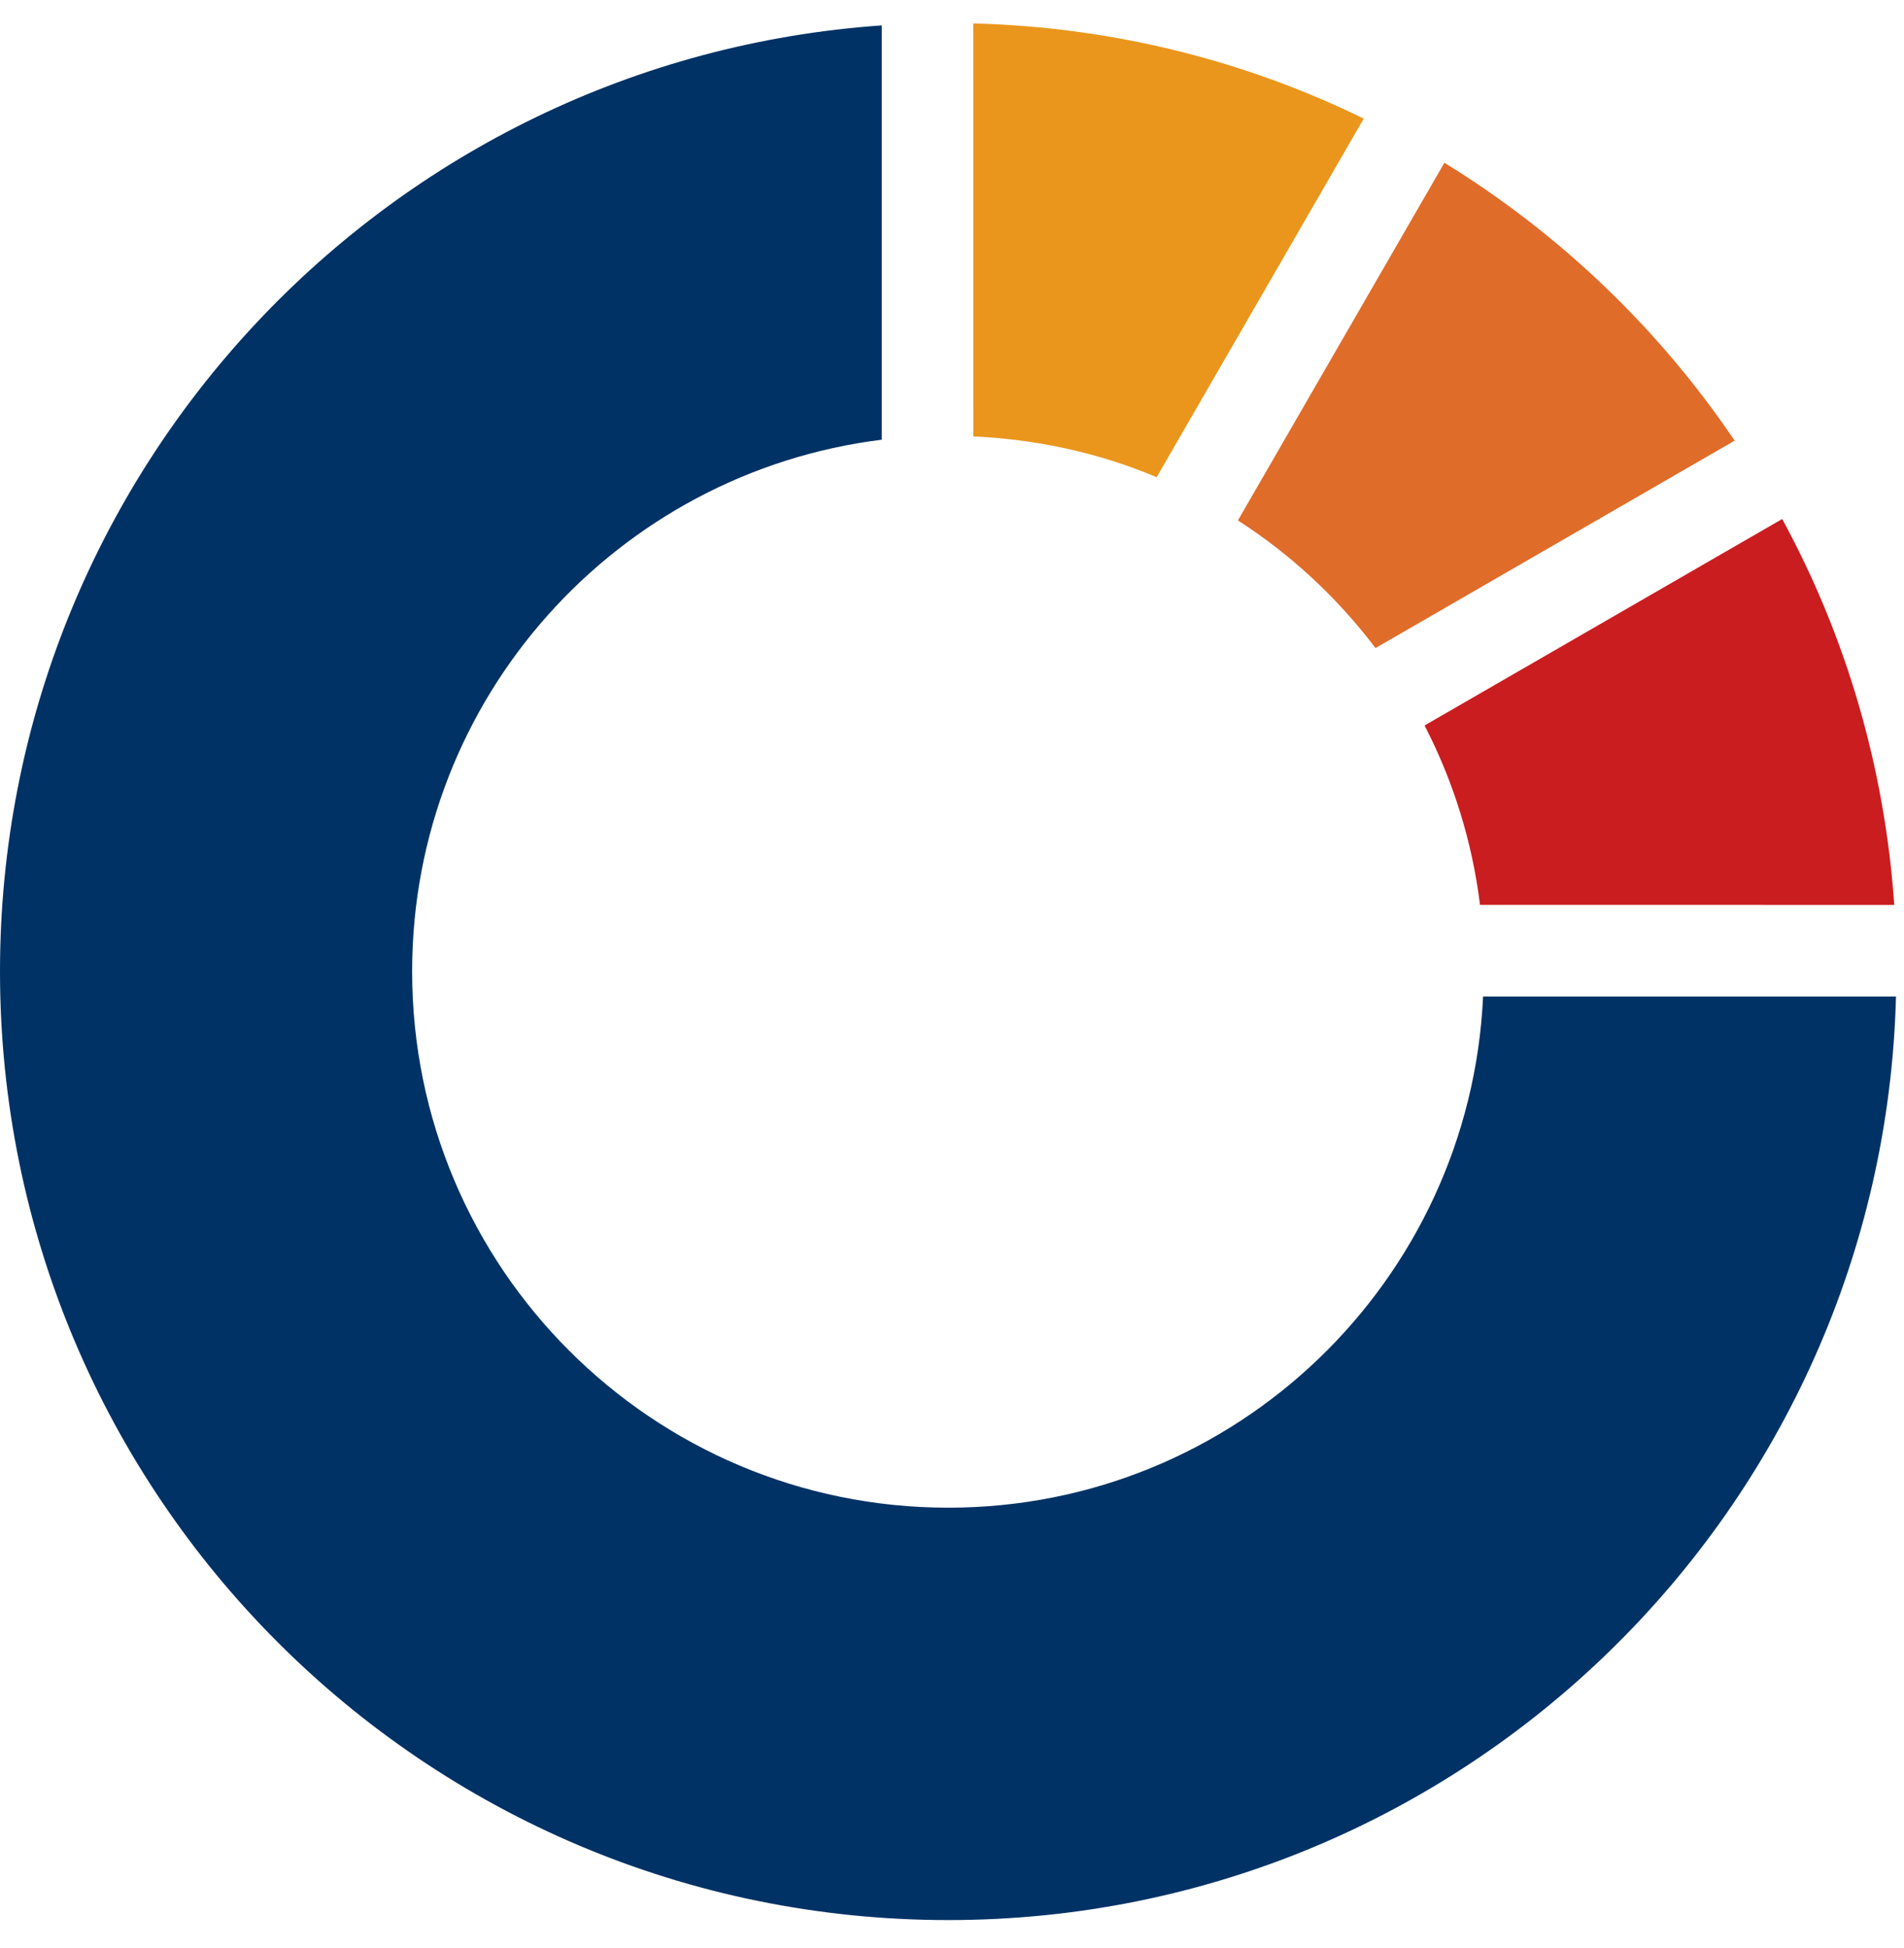
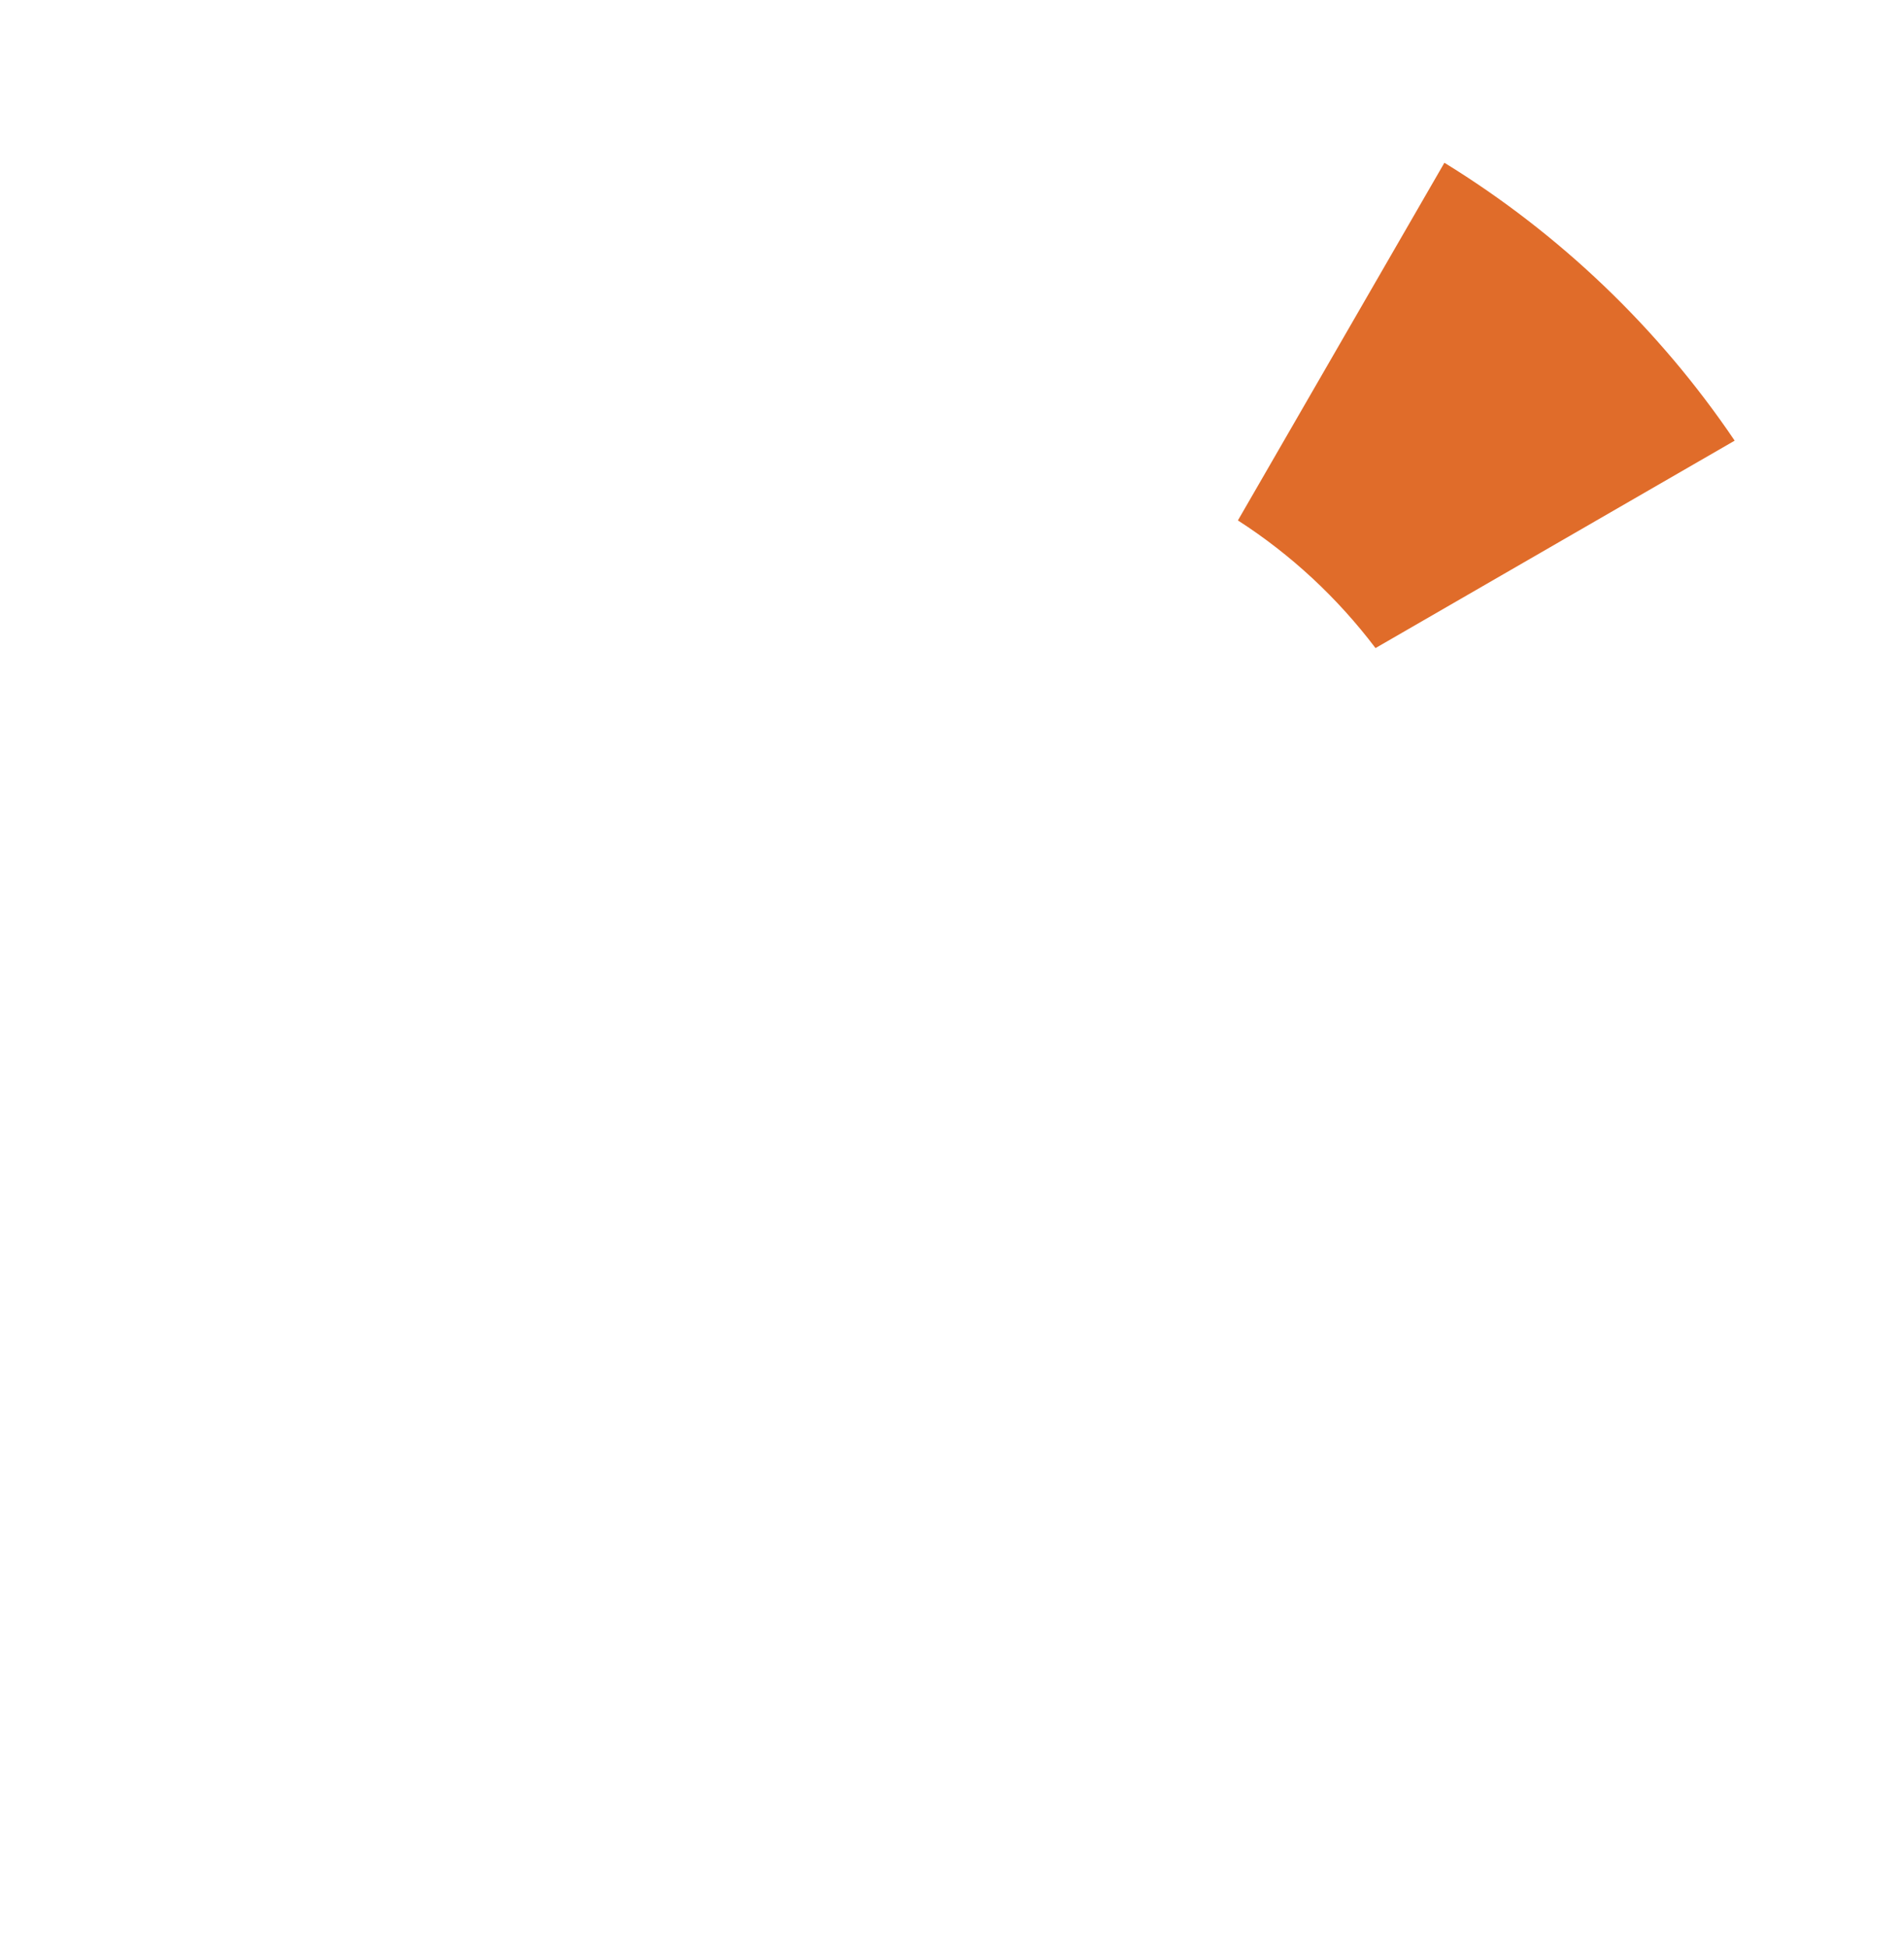
<svg xmlns="http://www.w3.org/2000/svg" width="44" height="45" viewBox="0 0 44 45" fill="none">
  <path d="M28.607 12.023C29.834 12.812 30.908 13.811 31.787 14.972L40.087 10.18C38.335 7.59 36.045 5.399 33.379 3.76L28.607 12.023Z" fill="#E06C2A" />
-   <path d="M34.273 23.022C33.969 29.592 28.56 34.831 21.915 34.831C15.07 34.831 9.524 29.286 9.524 22.443C9.524 16.121 14.261 10.917 20.377 10.158V0.587C8.99 1.377 0 10.857 0 22.444C0 34.548 9.81 44.358 21.915 44.358C33.823 44.358 43.507 34.856 43.815 23.022H34.273Z" fill="#003265" />
-   <path d="M41.185 11.99L32.921 16.76C33.576 18.03 34.02 19.426 34.202 20.904L43.775 20.905C43.552 17.694 42.644 14.67 41.185 11.99Z" fill="#CA1D20" />
-   <path d="M31.515 2.74C28.779 1.402 25.721 0.625 22.492 0.541L22.493 10.082C23.989 10.152 25.419 10.47 26.729 11.025L31.515 2.74Z" fill="#EA961C" />
</svg>